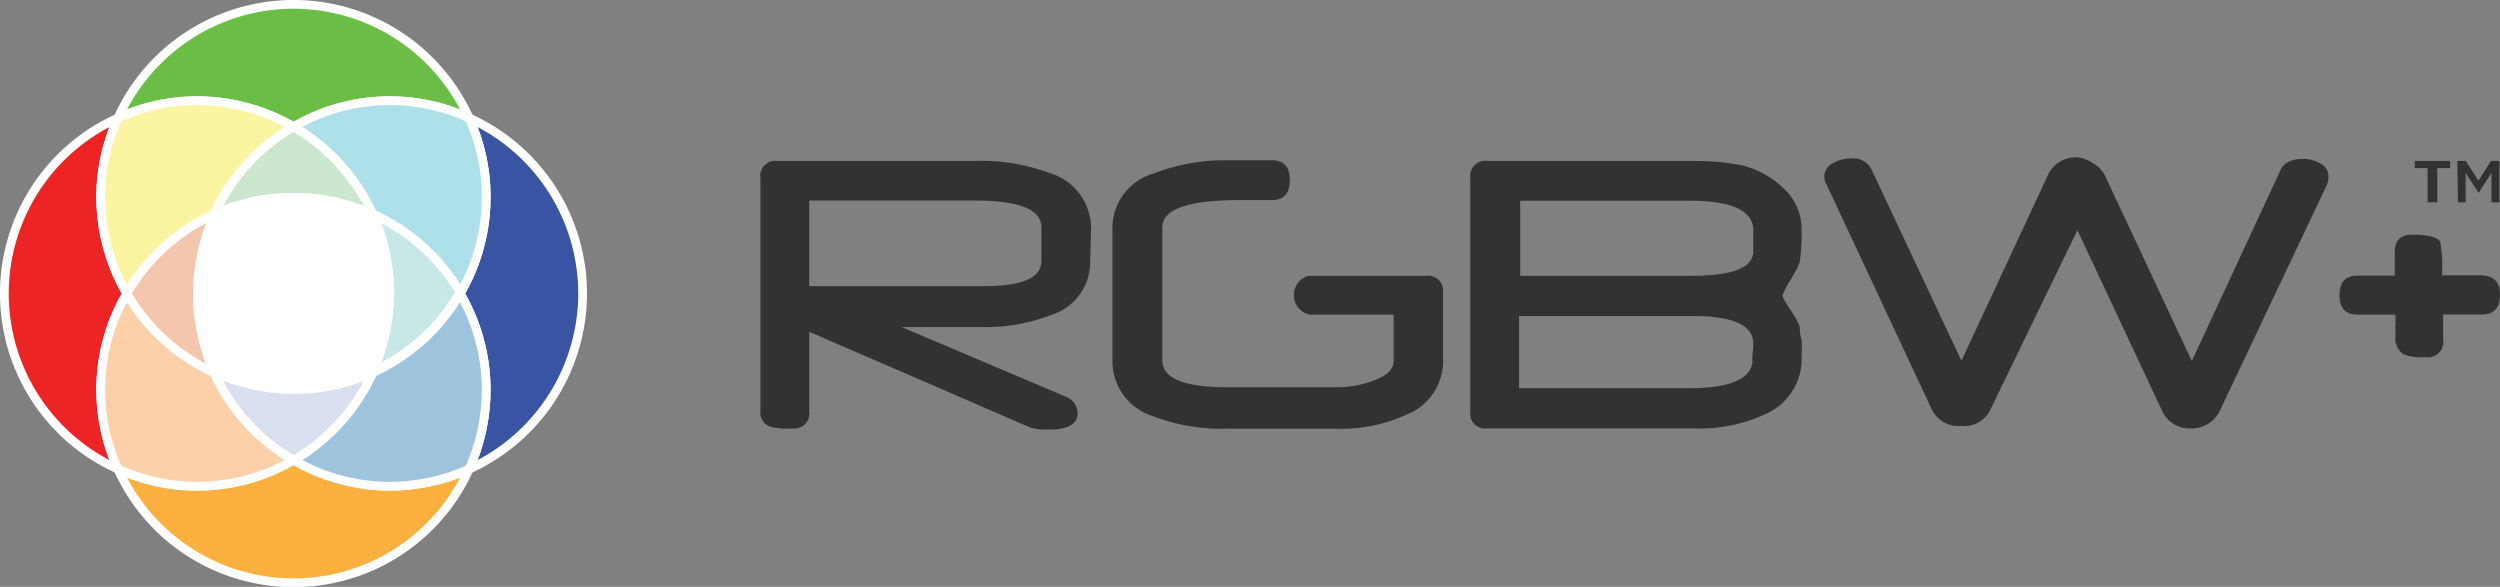
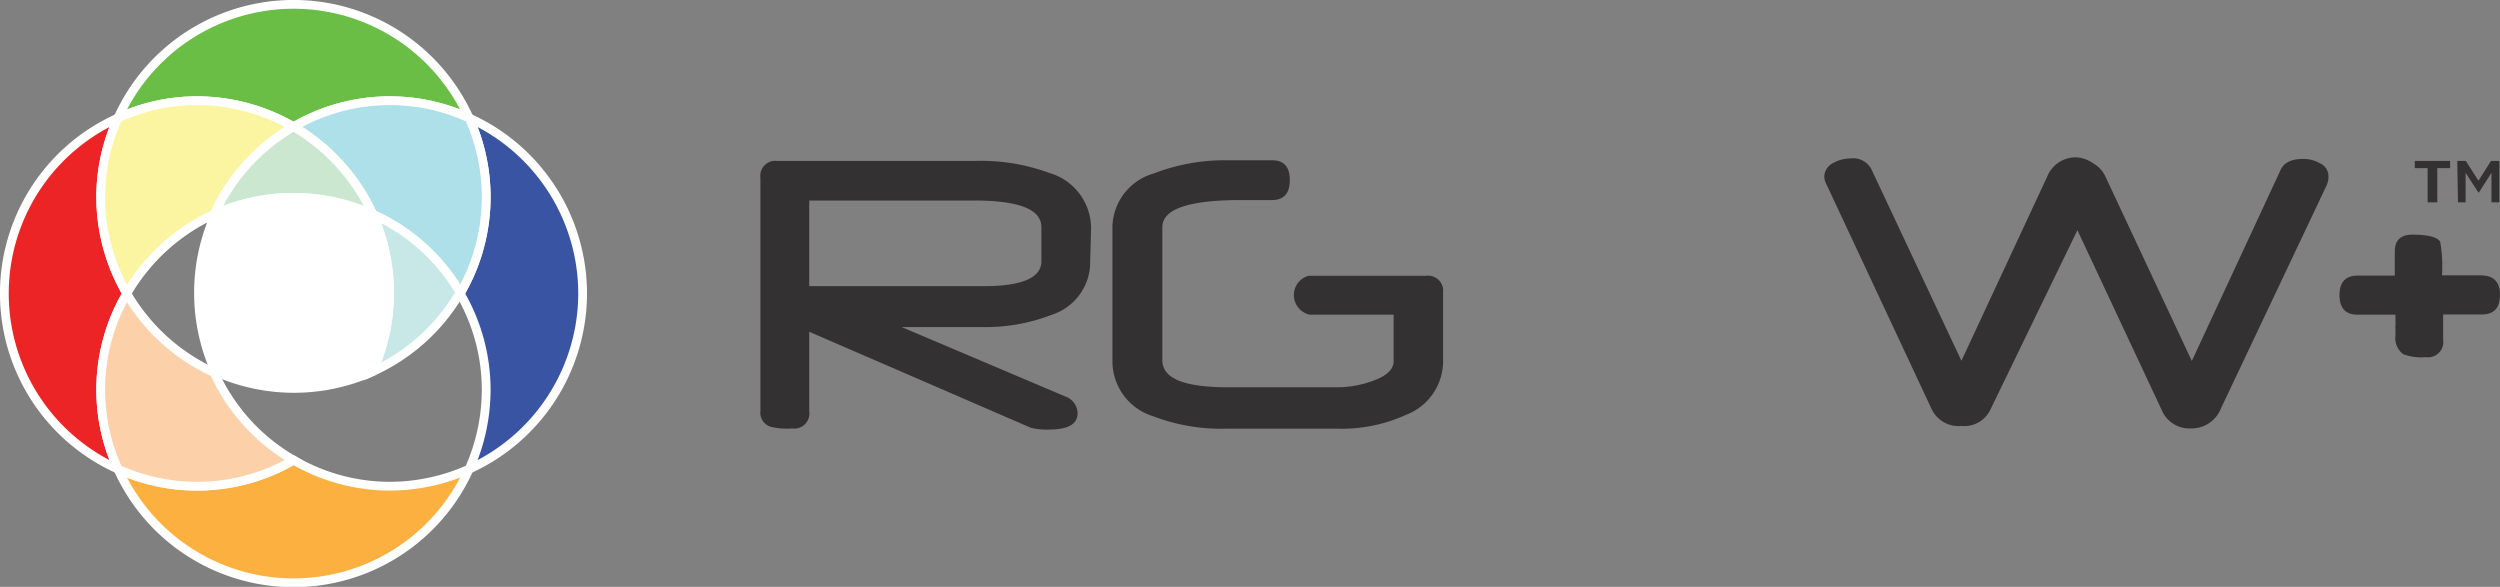
<svg xmlns="http://www.w3.org/2000/svg" viewBox="0 0 111.22 26.11">
  <rect x="0" y="0" width="111.22" height="26.11" fill="#808080" stroke="none" />
  <defs>
    <style>.cls-1{fill:#6abd45;}.cls-1,.cls-10,.cls-11,.cls-12,.cls-13,.cls-2,.cls-3,.cls-4,.cls-5,.cls-6,.cls-7,.cls-8,.cls-9{stroke:#fff;stroke-miterlimit:10;stroke-width:0.39px;}.cls-2{fill:#fbb03f;}.cls-3{fill:#ec2426;}.cls-4{fill:#fbf4a1;}.cls-5{fill:#fcd0a8;}.cls-6{fill:#f3c6ad;}.cls-7{fill:#3a54a4;}.cls-8{fill:#aee0ea;}.cls-9{fill:#9ec4dd;}.cls-10{fill:#c8e8e7;}.cls-11{fill:#cce7cf;}.cls-12{fill:#d8e0ef;}.cls-13{fill:#fff;}.cls-14{fill:#333132;}</style>
  </defs>
  <title>inline-rgbw-logo</title>
  <g id="Layer_2" data-name="Layer 2">
    <g id="logos">
      <path class="cls-1" d="M13.06,5.64a8.48,8.48,0,0,1,7.81-.39,8.56,8.56,0,0,0-15.62,0,8.43,8.43,0,0,1,3.52-.77A8.58,8.58,0,0,1,13.06,5.64Z" />
      <path class="cls-2" d="M13.06,20.47a8.52,8.52,0,0,1-7.81.4,8.56,8.56,0,0,0,15.62,0,8.66,8.66,0,0,1-3.53.76A8.52,8.52,0,0,1,13.06,20.47Z" />
      <path class="cls-3" d="M5.64,13.06A8.58,8.58,0,0,1,4.48,8.77a8.43,8.43,0,0,1,.77-3.52,8.56,8.56,0,0,0,0,15.62,8.48,8.48,0,0,1,.39-7.81Z" />
      <path class="cls-4" d="M5.64,13.06A8.64,8.64,0,0,1,9.53,9.53a8.64,8.64,0,0,1,3.53-3.89A8.58,8.58,0,0,0,8.77,4.48a8.43,8.43,0,0,0-3.52.77,8.43,8.43,0,0,0-.77,3.52A8.58,8.58,0,0,0,5.64,13.06Z" />
      <path class="cls-5" d="M13.06,20.47a8.54,8.54,0,0,1-3.53-3.89,8.67,8.67,0,0,1-3.89-3.52,8.48,8.48,0,0,0-.39,7.81,8.52,8.52,0,0,0,7.81-.4Z" />
-       <path class="cls-6" d="M9.53,9.53a8.64,8.64,0,0,0-3.89,3.53,8.67,8.67,0,0,0,3.89,3.52,8.55,8.55,0,0,1,0-7Z" />
      <path class="cls-7" d="M25.92,13.06a8.57,8.57,0,0,0-5.05-7.81,8.52,8.52,0,0,1-.4,7.81,8.52,8.52,0,0,1,1.16,4.28,8.66,8.66,0,0,1-.76,3.53A8.59,8.59,0,0,0,25.92,13.06Z" />
      <path class="cls-8" d="M13.06,5.64a8.67,8.67,0,0,1,3.52,3.89,8.54,8.54,0,0,1,3.89,3.53,8.52,8.52,0,0,0,.4-7.81,8.48,8.48,0,0,0-7.81.39Z" />
-       <path class="cls-9" d="M20.47,13.06a8.57,8.57,0,0,1-3.89,3.52,8.57,8.57,0,0,1-3.52,3.89,8.52,8.52,0,0,0,4.28,1.16,8.66,8.66,0,0,0,3.53-.76,8.66,8.66,0,0,0,.76-3.53A8.52,8.52,0,0,0,20.47,13.06Z" />
      <path class="cls-10" d="M16.58,9.53a8.55,8.55,0,0,1,0,7,8.57,8.57,0,0,0,3.89-3.52A8.54,8.54,0,0,0,16.58,9.53Z" />
      <path class="cls-11" d="M16.58,9.53a8.67,8.67,0,0,0-3.52-3.89A8.64,8.64,0,0,0,9.53,9.53a8.55,8.55,0,0,1,7,0Z" />
-       <path class="cls-12" d="M9.53,16.58a8.54,8.54,0,0,0,3.53,3.89,8.57,8.57,0,0,0,3.52-3.89,8.55,8.55,0,0,1-7,0Z" />
      <path class="cls-13" d="M16.58,9.53a8.55,8.55,0,0,0-7,0,8.55,8.55,0,0,0,0,7,8.55,8.55,0,0,0,7,0,8.55,8.55,0,0,0,0-7Z" />
      <path class="cls-14" d="M48.5,11.61A2.46,2.46,0,0,1,46.8,14a8.14,8.14,0,0,1-3.11.55H40.11l7.26,3.08a.81.81,0,0,1,.57.75c0,.49-.42.73-1.28.73a2.9,2.9,0,0,1-.8-.08L36,14.76v3.53a.67.67,0,0,1-.76.77,3.08,3.08,0,0,1-.94-.07.65.65,0,0,1-.47-.7V7.92a.67.67,0,0,1,.76-.76h8.74a8.82,8.82,0,0,1,3.34.53,2.57,2.57,0,0,1,1.87,2.48Zm-2.17,0v-1.5c0-.8-1-1.19-3-1.19H36v3.81h7.71C45.44,12.74,46.33,12.37,46.33,11.62Z" />
-       <path class="cls-14" d="M80.15,15.9a2.67,2.67,0,0,1-1.63,2.53,6.94,6.94,0,0,1-3.14.63H66.17a.67.67,0,0,1-.76-.77V7.92a.67.67,0,0,1,.76-.76h9.08a11.81,11.81,0,0,1,2.23.19,4.13,4.13,0,0,1,1.84,1,2.48,2.48,0,0,1,.83,1.84,9.62,9.62,0,0,1-.08,1.46,2.42,2.42,0,0,1-.13.3c-.07.14-.17.31-.29.52a3.63,3.63,0,0,0-.36.69,4.34,4.34,0,0,0,.36.62c.12.18.22.34.29.47a1.91,1.91,0,0,1,.13.31c0,.1,0,.27.06.49S80.15,15.54,80.15,15.9ZM78,15.29c0-.82-.9-1.23-2.69-1.23H67.58v3.21h7.56c1.75,0,2.69-.37,2.82-1.12,0,0,0-.13,0-.27S78,15.54,78,15.29Zm0-4.12c0-.22,0-.55,0-1-.07-.83-1-1.24-2.82-1.24H67.63v3.34h7.62C77.11,12.27,78,11.9,78,11.17Z" />
      <path class="cls-14" d="M103.59,7.87a1,1,0,0,1-.08.37L98.8,18.18a1.4,1.4,0,0,1-1.34.88,1.33,1.33,0,0,1-1.29-.82l-3.75-8-3.88,8a1.28,1.28,0,0,1-1.27.71,1.33,1.33,0,0,1-1.34-.76l-4.68-10a.75.75,0,0,1-.09-.33.69.69,0,0,1,.4-.61,1.55,1.55,0,0,1,.77-.2.91.91,0,0,1,.93.49l4,8.51,3.81-8.18A1.37,1.37,0,0,1,92.39,7a1.41,1.41,0,0,1,.72.26,1.3,1.3,0,0,1,.53.54l3.87,8.26,3.95-8.5c.15-.33.49-.49,1-.49a1.43,1.43,0,0,1,.72.18A.64.64,0,0,1,103.59,7.87Z" />
      <path class="cls-14" d="M111.22,13.12q0,.87-.81.87h-1.72v1.12a.68.68,0,0,1-.77.78,2.33,2.33,0,0,1-1-.13.88.88,0,0,1-.35-.83v-.32a1,1,0,0,1,0-.15.42.42,0,0,0,0-.15V14h-1.68q-.81,0-.81-.87t.81-.87h1.65V11.19q0-.75.78-.75c.71,0,1.12.11,1.24.32a6.33,6.33,0,0,1,.08,1.49h1.72Q111.22,12.25,111.22,13.12Z" />
      <path class="cls-14" d="M63.44,12.27H58.21A.89.89,0,0,0,58.28,14H62v2.07c0,.38-.34.68-1,.9a4.65,4.65,0,0,1-1.5.26H54.65c-2,0-2.94-.4-2.94-1.21V10.11c0-.81,1.17-1.21,3.5-1.21h.29l.4,0h.69c.53,0,.79-.3.79-.89s-.26-.88-.79-.88h-2a8.69,8.69,0,0,0-3.24.58,2.53,2.53,0,0,0-1.86,2.37v6a2.56,2.56,0,0,0,1.82,2.44,8.44,8.44,0,0,0,3.26.55h4.92a6.85,6.85,0,0,0,3.05-.61A2.56,2.56,0,0,0,64.2,16V13A.67.67,0,0,0,63.44,12.27Z" />
      <path class="cls-14" d="M108,7.48h-.57V7.16H109v.32h-.57V9H108Zm1.32-.32h.38l.56.88.56-.88h.37V9h-.35V7.69l-.57.89h0l-.58-.89V9h-.34Z" />
    </g>
  </g>
</svg>